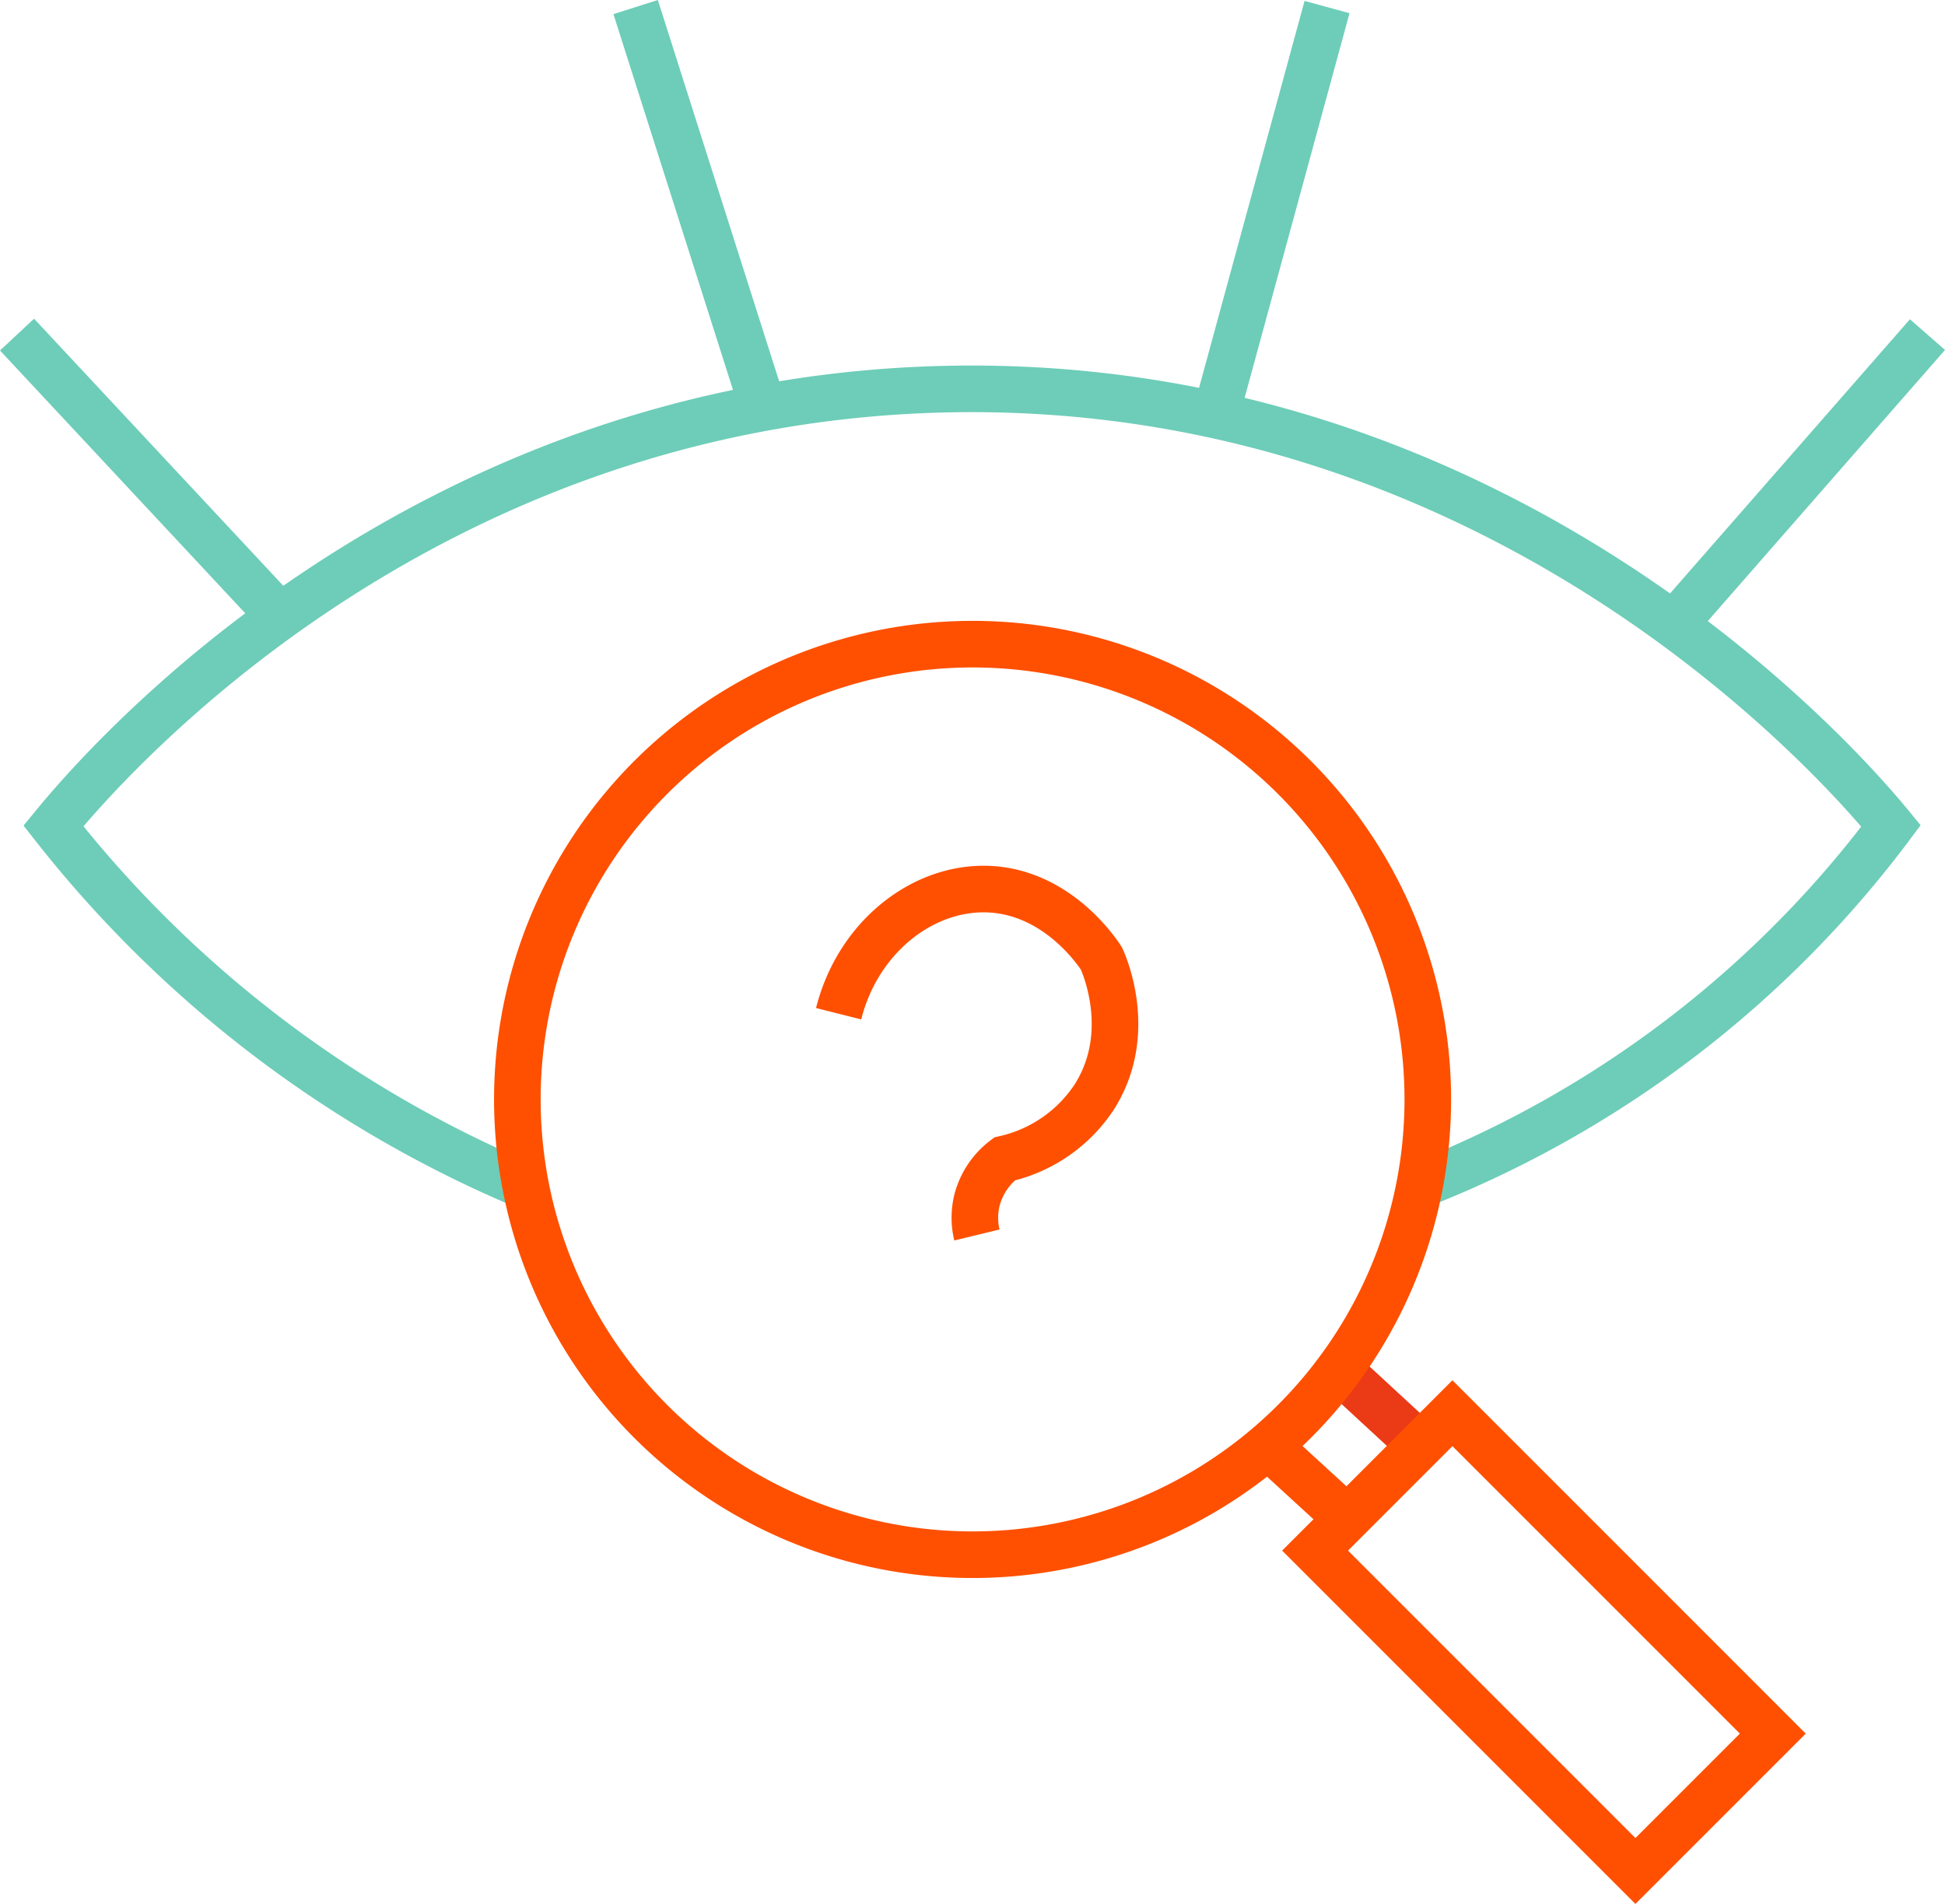
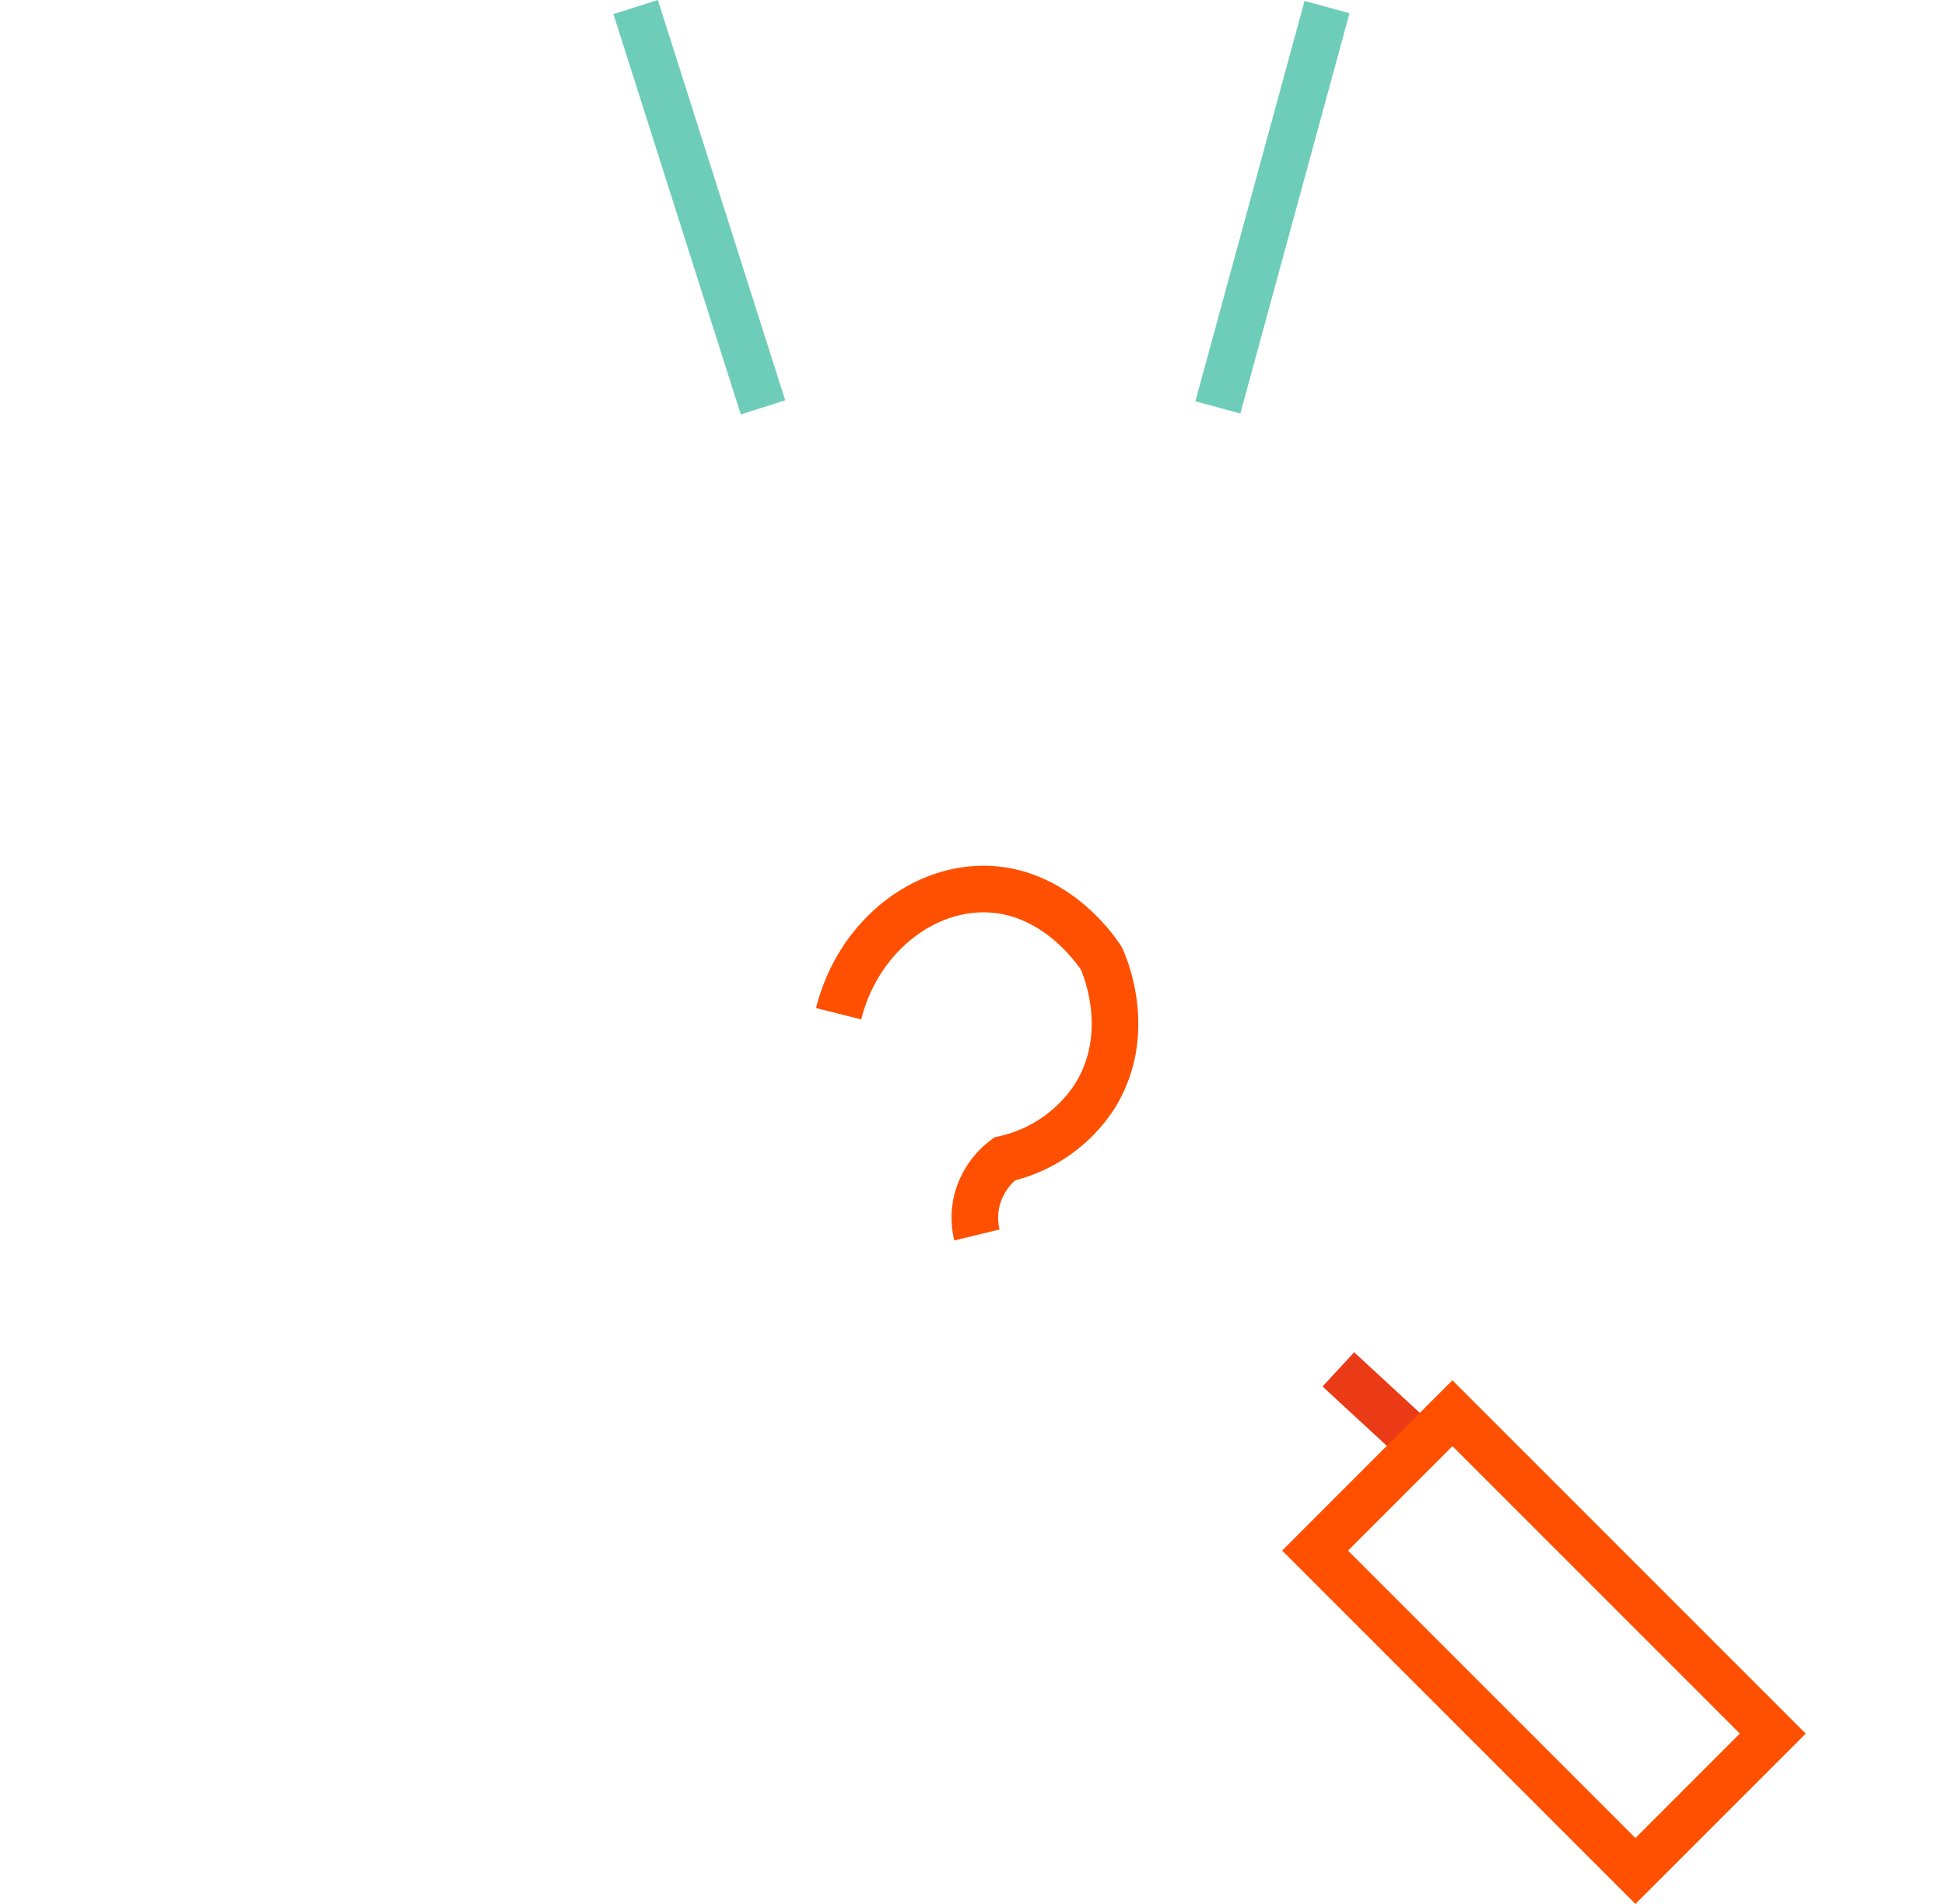
<svg xmlns="http://www.w3.org/2000/svg" width="166.98" height="163.435" viewBox="0 0 166.98 163.435">
  <g id="Icon_Stay_Constantly_Curious" data-name="Icon_Stay Constantly Curious" transform="translate(-15383.68 8248.606)">
    <g id="Group_10588" data-name="Group 10588">
-       <path id="Path_38943" data-name="Path 38943" d="M313.651,103.141a101.5,101.5,0,0,1-40.386-30.85C277.111,67.6,304.039,35.852,349.8,34.8c48.551-1.114,77.748,33.248,81.226,37.488a92.793,92.793,0,0,1-40.521,30.85" transform="translate(15115 -8250)" fill="none" stroke="#6dcdb8" stroke-width="4" />
-       <line id="Line_1315" data-name="Line 1315" x2="21.868" y2="23.43" transform="translate(15385.142 -8219.884)" fill="none" stroke="#6dcdb8" stroke-width="4" />
      <line id="Line_1316" data-name="Line 1316" x2="10.934" y2="34.365" transform="translate(15438.25 -8248)" fill="none" stroke="#6dcdb8" stroke-width="4" />
      <line id="Line_1317" data-name="Line 1317" x1="9.372" y2="34.365" transform="translate(15488.235 -8248)" fill="none" stroke="#6dcdb8" stroke-width="4" />
-       <line id="Line_1318" data-name="Line 1318" x1="21.868" y2="24.992" transform="translate(15527.286 -8219.884)" fill="none" stroke="#6dcdb8" stroke-width="4" />
    </g>
    <line id="Line_1320" data-name="Line 1320" x2="7.13" y2="6.582" transform="translate(15498.579 -8131.058)" fill="none" stroke="#eb3a16" stroke-width="4" />
    <g id="Group_10589" data-name="Group 10589">
-       <path id="Path_38944" data-name="Path 38944" d="M391.258,95.769a39.081,39.081,0,1,1-39.08-39.08A39.08,39.08,0,0,1,391.258,95.769Z" transform="translate(15115 -8250)" fill="none" stroke="#fe5000" stroke-width="4" />
+       <path id="Path_38944" data-name="Path 38944" d="M391.258,95.769A39.08,39.08,0,0,1,391.258,95.769Z" transform="translate(15115 -8250)" fill="none" stroke="#fe5000" stroke-width="4" />
      <rect id="Rectangle_148543" data-name="Rectangle 148543" width="16.677" height="38.895" transform="translate(15496.581 -8115.503) rotate(-45)" fill="none" stroke="#fe5000" stroke-width="4" />
-       <line id="Line_1319" data-name="Line 1319" x2="6.582" y2="6.033" transform="translate(15492.546 -8124.476)" fill="none" stroke="#fe5000" stroke-width="4" />
      <path id="Path_38945" data-name="Path 38945" d="M340.676,88.412c1.68-6.667,7.369-11.019,13.058-10.684,5.746.339,9.1,5.318,9.5,5.936.2.428,2.869,6.381-.594,11.87a12.492,12.492,0,0,1-7.716,5.342,6.484,6.484,0,0,0-2.374,3.562,6.3,6.3,0,0,0,0,2.967" transform="translate(15115 -8250)" fill="none" stroke="#fe5000" stroke-width="4" />
      <path id="Path_38946" data-name="Path 38946" d="M353.163,115.246h0v0Z" transform="translate(15115 -8250)" fill="none" stroke="#fe5000" stroke-width="4" />
    </g>
  </g>
</svg>